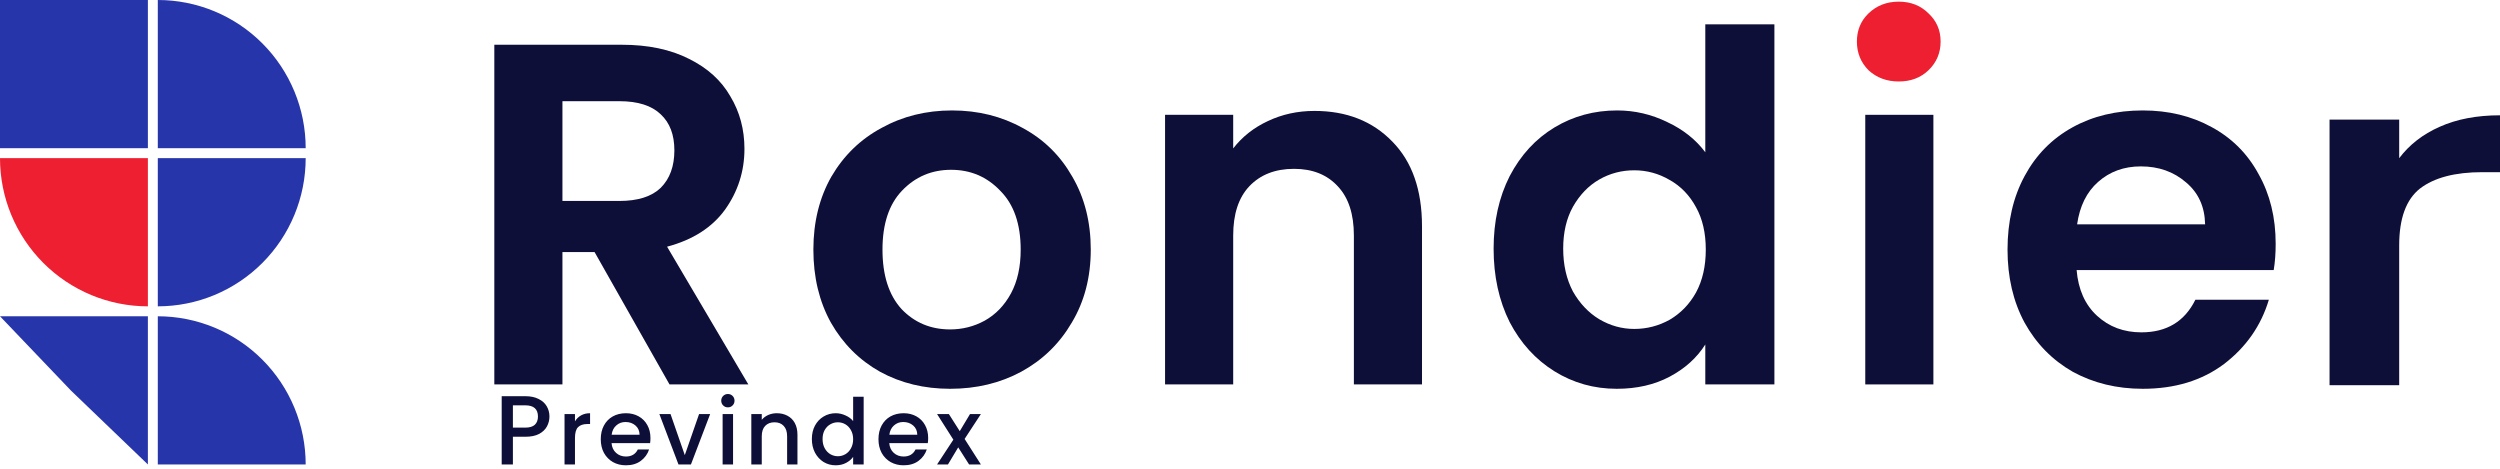
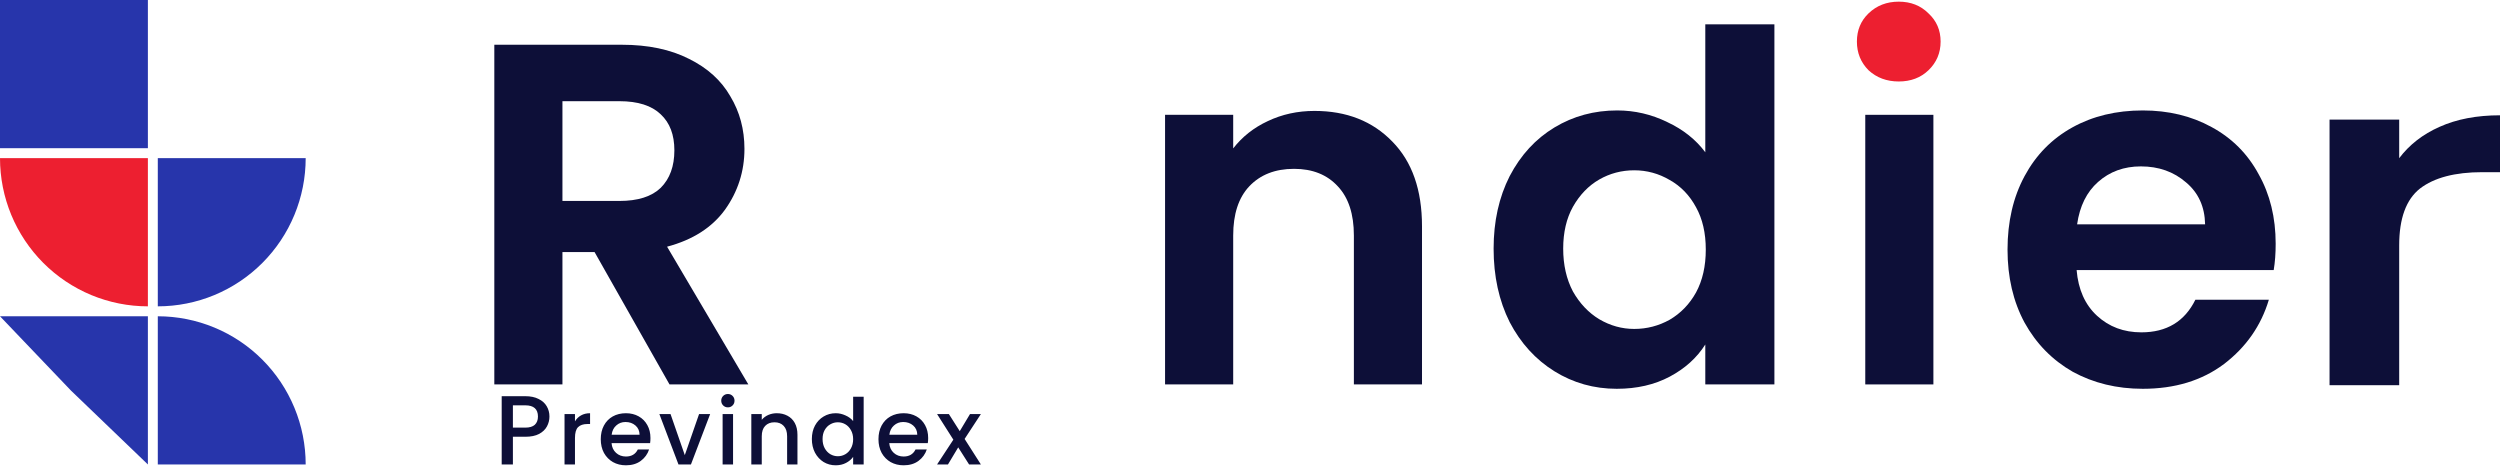
<svg xmlns="http://www.w3.org/2000/svg" width="176" height="33" viewBox="0 0 176 33" fill="none">
  <path d="M21.52 32.699C21.52 31.329 21.251 29.972 20.727 28.706C20.204 27.441 19.438 26.291 18.471 25.322C17.504 24.353 16.357 23.584 15.093 23.06C13.83 22.536 12.477 22.266 11.109 22.266V32.699H21.52Z" fill="#2735AB" />
  <path d="M21.52 11.133C21.52 12.503 21.251 13.86 20.727 15.126C20.204 16.391 19.438 17.541 18.471 18.51C17.504 19.479 16.357 20.247 15.093 20.772C13.83 21.296 12.477 21.566 11.109 21.566V11.133H21.52Z" fill="#2735AB" />
-   <path d="M21.52 10.433C21.52 9.063 21.251 7.706 20.727 6.44C20.204 5.175 19.438 4.024 18.471 3.056C17.504 2.087 16.357 1.318 15.093 0.794C13.83 0.27 12.477 -5.98873e-08 11.109 0V10.433H21.52Z" fill="#2735AB" />
  <path d="M10.411 10.433V5.30865e-06L0 0L4.66429e-07 10.433H10.411Z" fill="#2735AB" />
  <path d="M0 11.133C0 12.503 0.269 13.86 0.792 15.126C1.316 16.391 2.082 17.541 3.049 18.51C4.016 19.479 5.164 20.247 6.427 20.772C7.69 21.296 9.043 21.566 10.411 21.566V11.133H0Z" fill="#ED1F30" />
  <path d="M10.411 32.699V22.266H0L5 27.5L10.411 32.699Z" fill="#2735AB" />
  <path d="M47.133 27.063L41.857 17.744H39.596V27.063H34.8V3.15H43.776C45.626 3.15 47.202 3.481 48.504 4.143C49.805 4.783 50.776 5.662 51.416 6.781C52.078 7.877 52.409 9.111 52.409 10.481C52.409 12.057 51.952 13.485 51.039 14.764C50.125 16.02 48.766 16.888 46.962 17.367L52.683 27.063H47.133ZM39.596 14.147H43.604C44.906 14.147 45.877 13.839 46.516 13.222C47.156 12.582 47.476 11.703 47.476 10.584C47.476 9.488 47.156 8.643 46.516 8.049C45.877 7.432 44.906 7.124 43.604 7.124H39.596V14.147Z" fill="#0D0F38" />
-   <path d="M66.889 27.371C65.061 27.371 63.417 26.971 61.955 26.172C60.493 25.35 59.34 24.196 58.495 22.712C57.673 21.227 57.262 19.514 57.262 17.573C57.262 15.632 57.684 13.918 58.529 12.434C59.397 10.949 60.573 9.807 62.058 9.008C63.543 8.186 65.198 7.775 67.026 7.775C68.853 7.775 70.509 8.186 71.993 9.008C73.478 9.807 74.643 10.949 75.488 12.434C76.356 13.918 76.79 15.632 76.79 17.573C76.79 19.514 76.344 21.227 75.453 22.712C74.585 24.196 73.398 25.35 71.89 26.172C70.406 26.971 68.739 27.371 66.889 27.371ZM66.889 23.191C67.757 23.191 68.567 22.986 69.321 22.575C70.097 22.141 70.714 21.501 71.171 20.656C71.628 19.811 71.856 18.783 71.856 17.573C71.856 15.768 71.376 14.387 70.417 13.428C69.481 12.445 68.328 11.954 66.957 11.954C65.587 11.954 64.433 12.445 63.497 13.428C62.583 14.387 62.127 15.768 62.127 17.573C62.127 19.377 62.572 20.77 63.463 21.753C64.376 22.712 65.518 23.191 66.889 23.191Z" fill="#0D0F38" />
  <path d="M92.538 7.809C94.799 7.809 96.626 8.528 98.02 9.967C99.413 11.383 100.109 13.37 100.109 15.928V27.063H95.313V16.579C95.313 15.072 94.936 13.918 94.183 13.119C93.429 12.297 92.401 11.886 91.099 11.886C89.775 11.886 88.724 12.297 87.947 13.119C87.194 13.918 86.817 15.072 86.817 16.579V27.063H82.02V8.083H86.817V10.447C87.456 9.625 88.267 8.985 89.249 8.528C90.254 8.049 91.35 7.809 92.538 7.809Z" fill="#0D0F38" />
  <path d="M105.15 17.504C105.15 15.586 105.527 13.884 106.281 12.4C107.057 10.915 108.108 9.773 109.432 8.974C110.757 8.174 112.23 7.775 113.852 7.775C115.085 7.775 116.261 8.049 117.381 8.597C118.5 9.122 119.39 9.83 120.053 10.721V1.711H124.918V27.063H120.053V24.253C119.459 25.19 118.625 25.943 117.552 26.514C116.478 27.085 115.234 27.371 113.818 27.371C112.219 27.371 110.757 26.96 109.432 26.138C108.108 25.315 107.057 24.162 106.281 22.677C105.527 21.17 105.15 19.446 105.15 17.504ZM120.087 17.573C120.087 16.408 119.859 15.414 119.402 14.592C118.945 13.747 118.328 13.108 117.552 12.674C116.775 12.217 115.942 11.989 115.051 11.989C114.16 11.989 113.338 12.206 112.584 12.639C111.831 13.073 111.214 13.713 110.734 14.558C110.277 15.38 110.049 16.362 110.049 17.504C110.049 18.646 110.277 19.651 110.734 20.519C111.214 21.364 111.831 22.015 112.584 22.472C113.361 22.929 114.183 23.157 115.051 23.157C115.942 23.157 116.775 22.94 117.552 22.506C118.328 22.049 118.945 21.41 119.402 20.588C119.859 19.742 120.087 18.738 120.087 17.573Z" fill="#0D0F38" />
  <path d="M136.111 8.083V27.063H131.315V8.083H136.111Z" fill="#0D0F38" />
  <path d="M160.207 17.162C160.207 17.847 160.161 18.464 160.069 19.012H146.194C146.309 20.382 146.788 21.456 147.633 22.232C148.478 23.009 149.518 23.397 150.751 23.397C152.532 23.397 153.8 22.632 154.554 21.102H159.727C159.179 22.929 158.128 24.436 156.575 25.624C155.022 26.789 153.115 27.371 150.854 27.371C149.027 27.371 147.382 26.971 145.92 26.172C144.482 25.35 143.351 24.196 142.529 22.712C141.729 21.227 141.33 19.514 141.33 17.573C141.33 15.609 141.729 13.884 142.529 12.4C143.328 10.915 144.447 9.773 145.886 8.974C147.325 8.174 148.981 7.775 150.854 7.775C152.658 7.775 154.268 8.163 155.684 8.939C157.123 9.716 158.231 10.824 159.007 12.263C159.807 13.679 160.207 15.312 160.207 17.162ZM155.239 15.791C155.216 14.558 154.771 13.576 153.903 12.845C153.035 12.091 151.973 11.714 150.717 11.714C149.529 11.714 148.524 12.08 147.702 12.811C146.903 13.519 146.411 14.512 146.229 15.791H155.239Z" fill="#0D0F38" />
  <path d="M131.548 4.948C132.119 5.473 132.827 5.736 133.672 5.736C134.518 5.736 135.214 5.473 135.762 4.948C136.333 4.399 136.619 3.726 136.619 2.926C136.619 2.127 136.333 1.465 135.762 0.939C135.214 0.391 134.518 0.117 133.672 0.117C132.827 0.117 132.119 0.391 131.548 0.939C131 1.465 130.726 2.127 130.726 2.926C130.726 3.726 131 4.399 131.548 4.948Z" fill="#ED1F30" />
  <path d="M168.903 11.137C169.62 10.187 170.566 9.452 171.742 8.931C172.946 8.388 174.366 8.117 176 8.117V12.121H174.753C172.832 12.121 171.369 12.505 170.366 13.274C169.391 14.043 168.903 15.378 168.903 17.278V27.117H164V8.422H168.903V11.137Z" fill="#0D0F38" />
  <path d="M38.681 29.324C38.681 29.568 38.623 29.799 38.508 30.015C38.393 30.232 38.208 30.41 37.955 30.548C37.701 30.682 37.376 30.748 36.979 30.748H36.108V32.699H35.319V27.892H36.979C37.348 27.892 37.66 27.956 37.913 28.086C38.171 28.21 38.363 28.381 38.487 28.597C38.616 28.814 38.681 29.056 38.681 29.324ZM36.979 30.105C37.279 30.105 37.503 30.038 37.65 29.905C37.798 29.766 37.872 29.573 37.872 29.324C37.872 28.798 37.574 28.535 36.979 28.535H36.108V30.105H36.979ZM40.478 29.664C40.585 29.484 40.727 29.344 40.903 29.245C41.084 29.142 41.296 29.091 41.541 29.091V29.851H41.354C41.066 29.851 40.847 29.924 40.697 30.07C40.551 30.216 40.478 30.47 40.478 30.831V32.699H39.743V29.149H40.478V29.664ZM45.792 30.837C45.792 30.97 45.784 31.09 45.767 31.198H43.054C43.075 31.481 43.181 31.709 43.37 31.881C43.559 32.053 43.791 32.139 44.066 32.139C44.461 32.139 44.74 31.973 44.903 31.642H45.696C45.588 31.969 45.393 32.237 45.109 32.448C44.83 32.654 44.482 32.757 44.066 32.757C43.726 32.757 43.421 32.682 43.151 32.531C42.884 32.377 42.674 32.162 42.519 31.887C42.369 31.608 42.294 31.286 42.294 30.921C42.294 30.556 42.367 30.235 42.513 29.961C42.663 29.681 42.871 29.466 43.138 29.316C43.408 29.166 43.718 29.091 44.066 29.091C44.401 29.091 44.699 29.164 44.961 29.31C45.223 29.456 45.427 29.662 45.573 29.928C45.719 30.19 45.792 30.493 45.792 30.837ZM45.026 30.605C45.021 30.334 44.925 30.117 44.736 29.954C44.547 29.791 44.312 29.709 44.033 29.709C43.78 29.709 43.563 29.791 43.383 29.954C43.202 30.113 43.095 30.33 43.06 30.605H45.026ZM48.21 32.042L49.215 29.149H49.995L48.642 32.699H47.765L46.419 29.149H47.205L48.21 32.042ZM51.246 28.678C51.113 28.678 51.001 28.633 50.911 28.543C50.821 28.453 50.775 28.341 50.775 28.208C50.775 28.075 50.821 27.963 50.911 27.873C51.001 27.783 51.113 27.738 51.246 27.738C51.375 27.738 51.484 27.783 51.574 27.873C51.665 27.963 51.71 28.075 51.71 28.208C51.71 28.341 51.665 28.453 51.574 28.543C51.484 28.633 51.375 28.678 51.246 28.678ZM51.607 29.149V32.699H50.872V29.149H51.607ZM54.684 29.091C54.964 29.091 55.213 29.149 55.432 29.265C55.655 29.381 55.829 29.552 55.954 29.78C56.078 30.008 56.141 30.283 56.141 30.605V32.699H55.413V30.714C55.413 30.396 55.333 30.154 55.174 29.986C55.015 29.814 54.798 29.729 54.523 29.729C54.248 29.729 54.029 29.814 53.866 29.986C53.707 30.154 53.628 30.396 53.628 30.714V32.699H52.893V29.149H53.628V29.555C53.748 29.409 53.901 29.295 54.085 29.213C54.274 29.131 54.474 29.091 54.684 29.091ZM57.155 30.908C57.155 30.551 57.228 30.235 57.374 29.961C57.524 29.686 57.726 29.473 57.98 29.323C58.237 29.168 58.523 29.091 58.837 29.091C59.069 29.091 59.296 29.142 59.52 29.245C59.747 29.344 59.928 29.477 60.061 29.645V27.931H60.802V32.699H60.061V32.164C59.941 32.336 59.773 32.478 59.558 32.59C59.348 32.701 59.105 32.757 58.83 32.757C58.521 32.757 58.237 32.68 57.98 32.525C57.726 32.366 57.524 32.147 57.374 31.868C57.228 31.584 57.155 31.264 57.155 30.908ZM60.061 30.921C60.061 30.676 60.009 30.463 59.906 30.283C59.807 30.102 59.676 29.965 59.513 29.87C59.35 29.776 59.174 29.729 58.985 29.729C58.796 29.729 58.62 29.776 58.457 29.87C58.293 29.96 58.16 30.096 58.057 30.276C57.958 30.452 57.909 30.663 57.909 30.908C57.909 31.152 57.958 31.367 58.057 31.552C58.16 31.737 58.293 31.879 58.457 31.977C58.624 32.072 58.8 32.119 58.985 32.119C59.174 32.119 59.35 32.072 59.513 31.977C59.676 31.883 59.807 31.745 59.906 31.565C60.009 31.38 60.061 31.166 60.061 30.921ZM65.343 30.837C65.343 30.97 65.334 31.09 65.317 31.198H62.604C62.626 31.481 62.731 31.709 62.92 31.881C63.109 32.053 63.341 32.139 63.616 32.139C64.011 32.139 64.29 31.973 64.454 31.642H65.246C65.139 31.969 64.943 32.237 64.66 32.448C64.381 32.654 64.033 32.757 63.616 32.757C63.277 32.757 62.972 32.682 62.701 32.531C62.435 32.377 62.224 32.162 62.07 31.887C61.919 31.608 61.844 31.286 61.844 30.921C61.844 30.556 61.917 30.235 62.063 29.961C62.214 29.681 62.422 29.466 62.688 29.316C62.959 29.166 63.268 29.091 63.616 29.091C63.951 29.091 64.25 29.164 64.512 29.31C64.774 29.456 64.978 29.662 65.124 29.928C65.27 30.19 65.343 30.493 65.343 30.837ZM64.576 30.605C64.572 30.334 64.475 30.117 64.286 29.954C64.097 29.791 63.863 29.709 63.584 29.709C63.33 29.709 63.114 29.791 62.933 29.954C62.753 30.113 62.645 30.33 62.611 30.605H64.576ZM67.909 30.901L69.055 32.699H68.224L67.458 31.494L66.736 32.699H65.969L67.116 30.953L65.969 29.149H66.8L67.567 30.354L68.289 29.149H69.055L67.909 30.901Z" fill="#0D0F38" />
</svg>